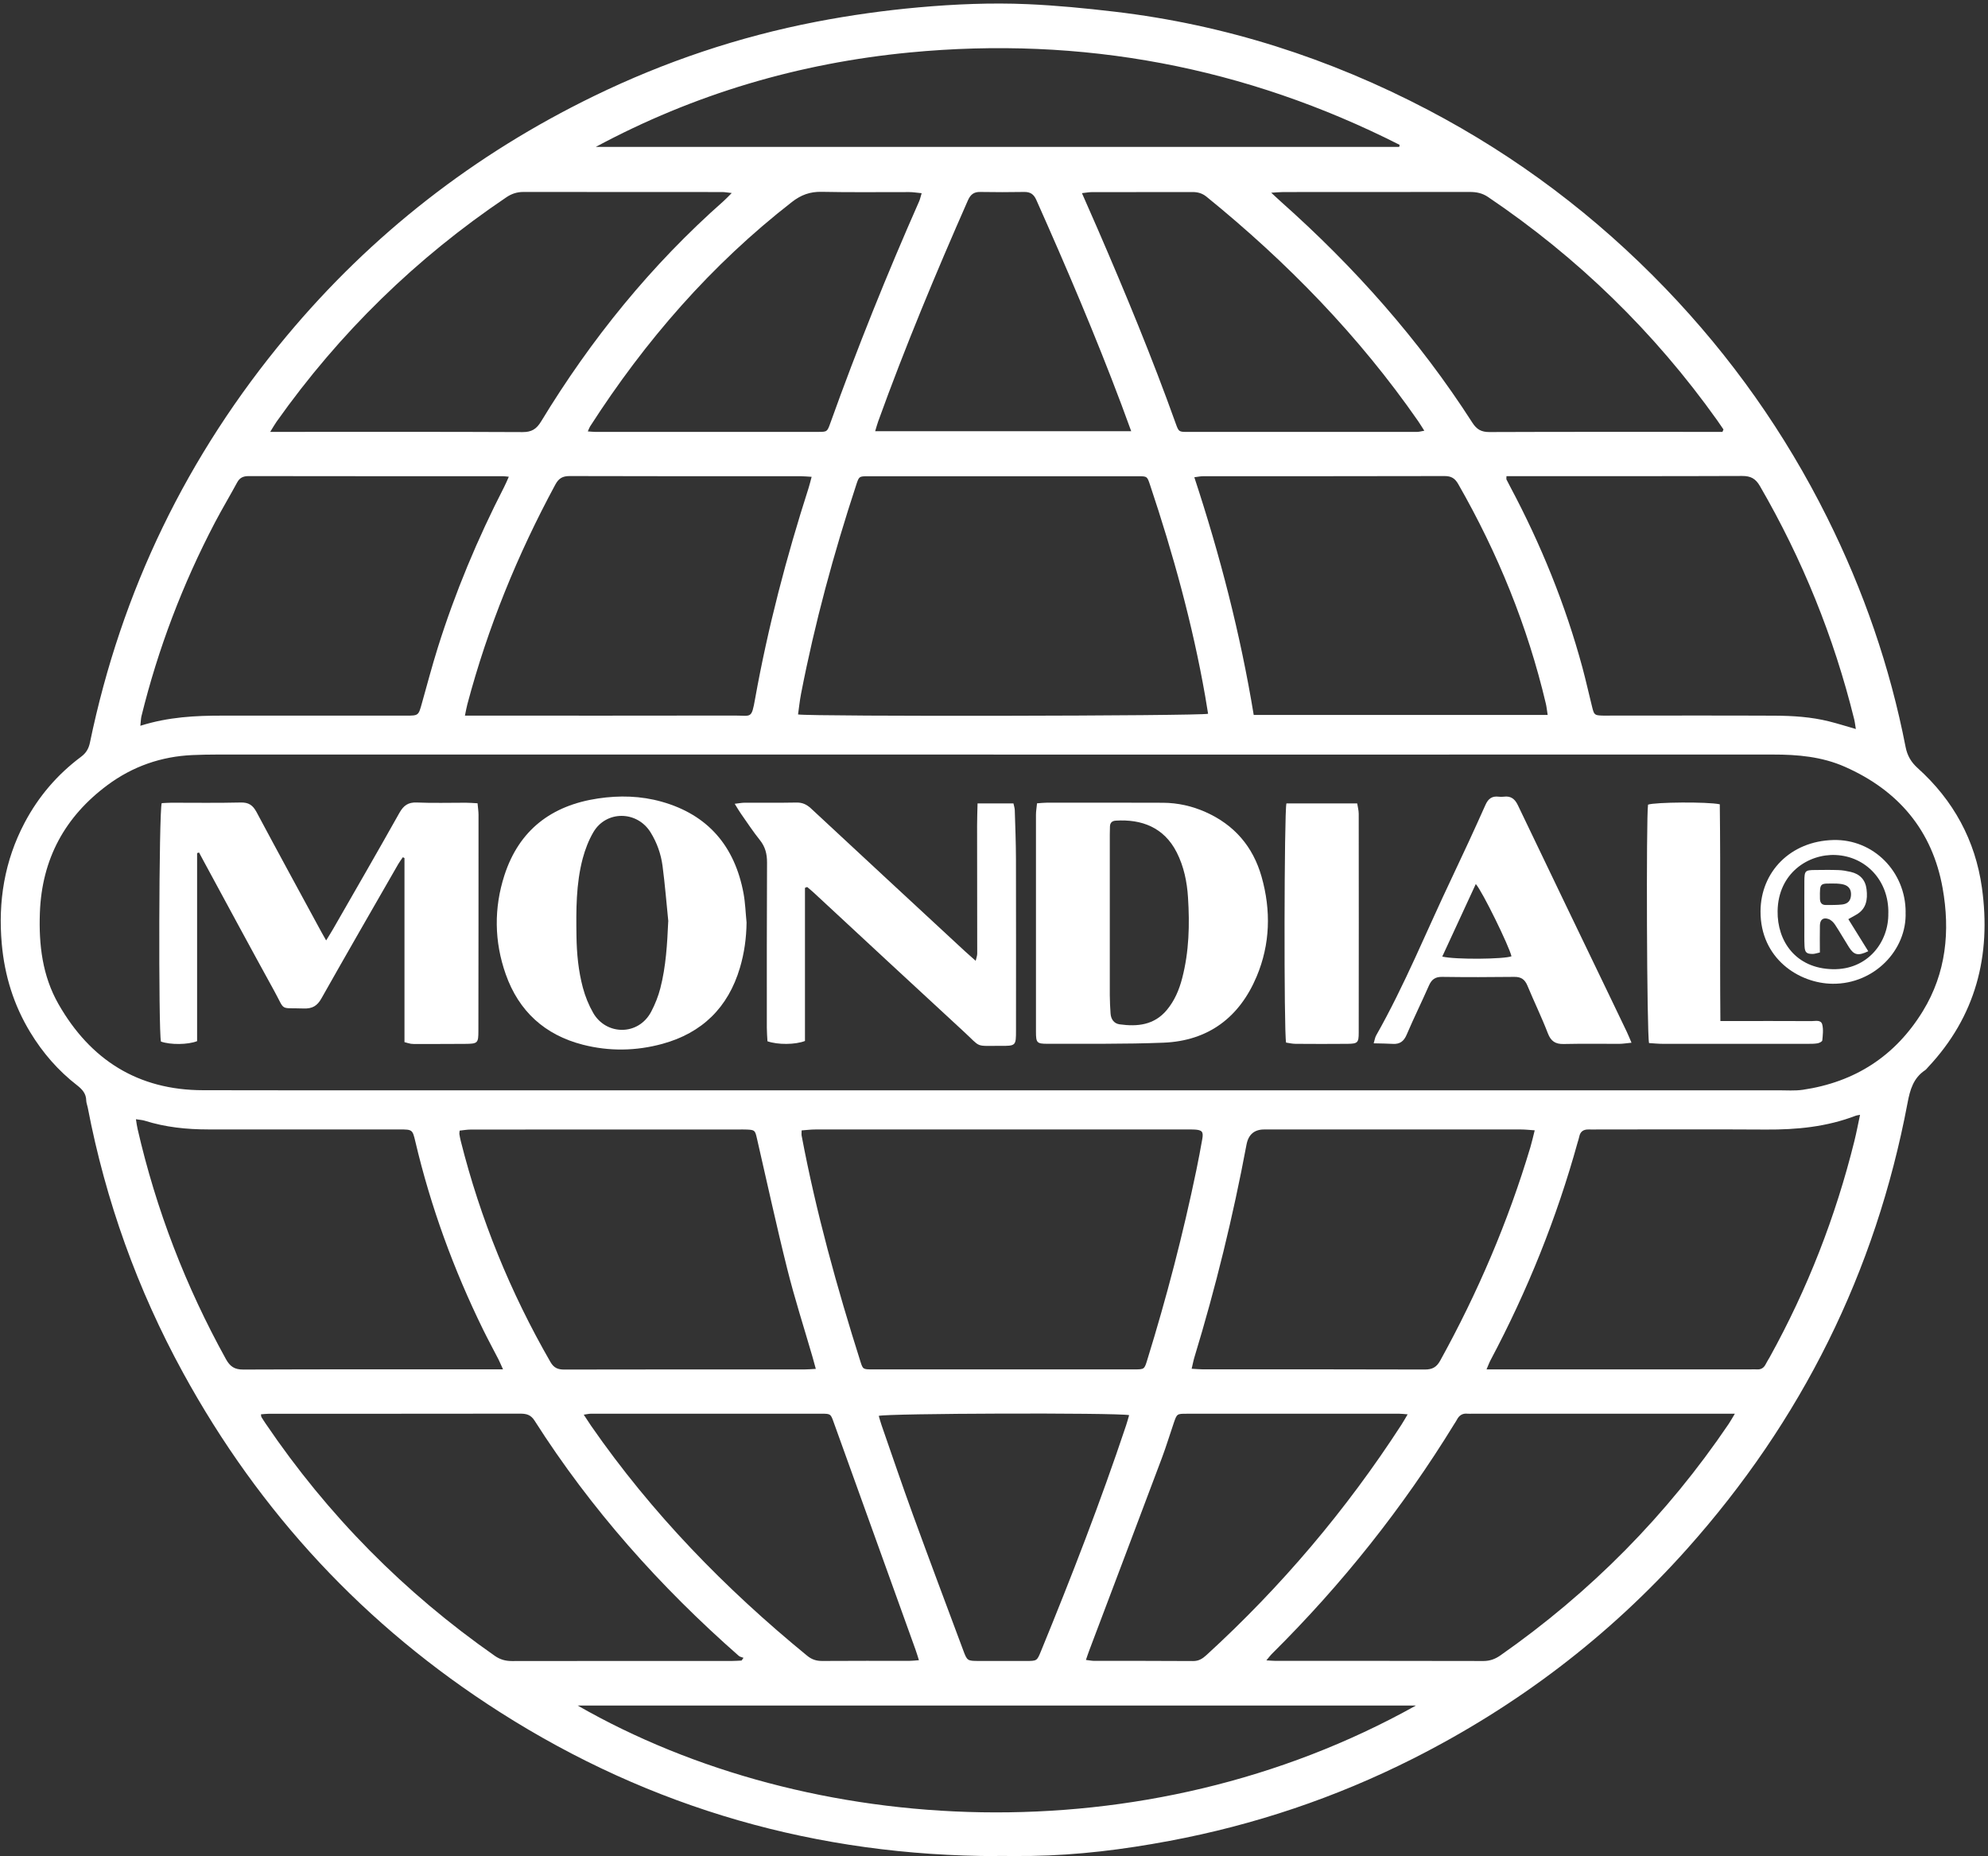
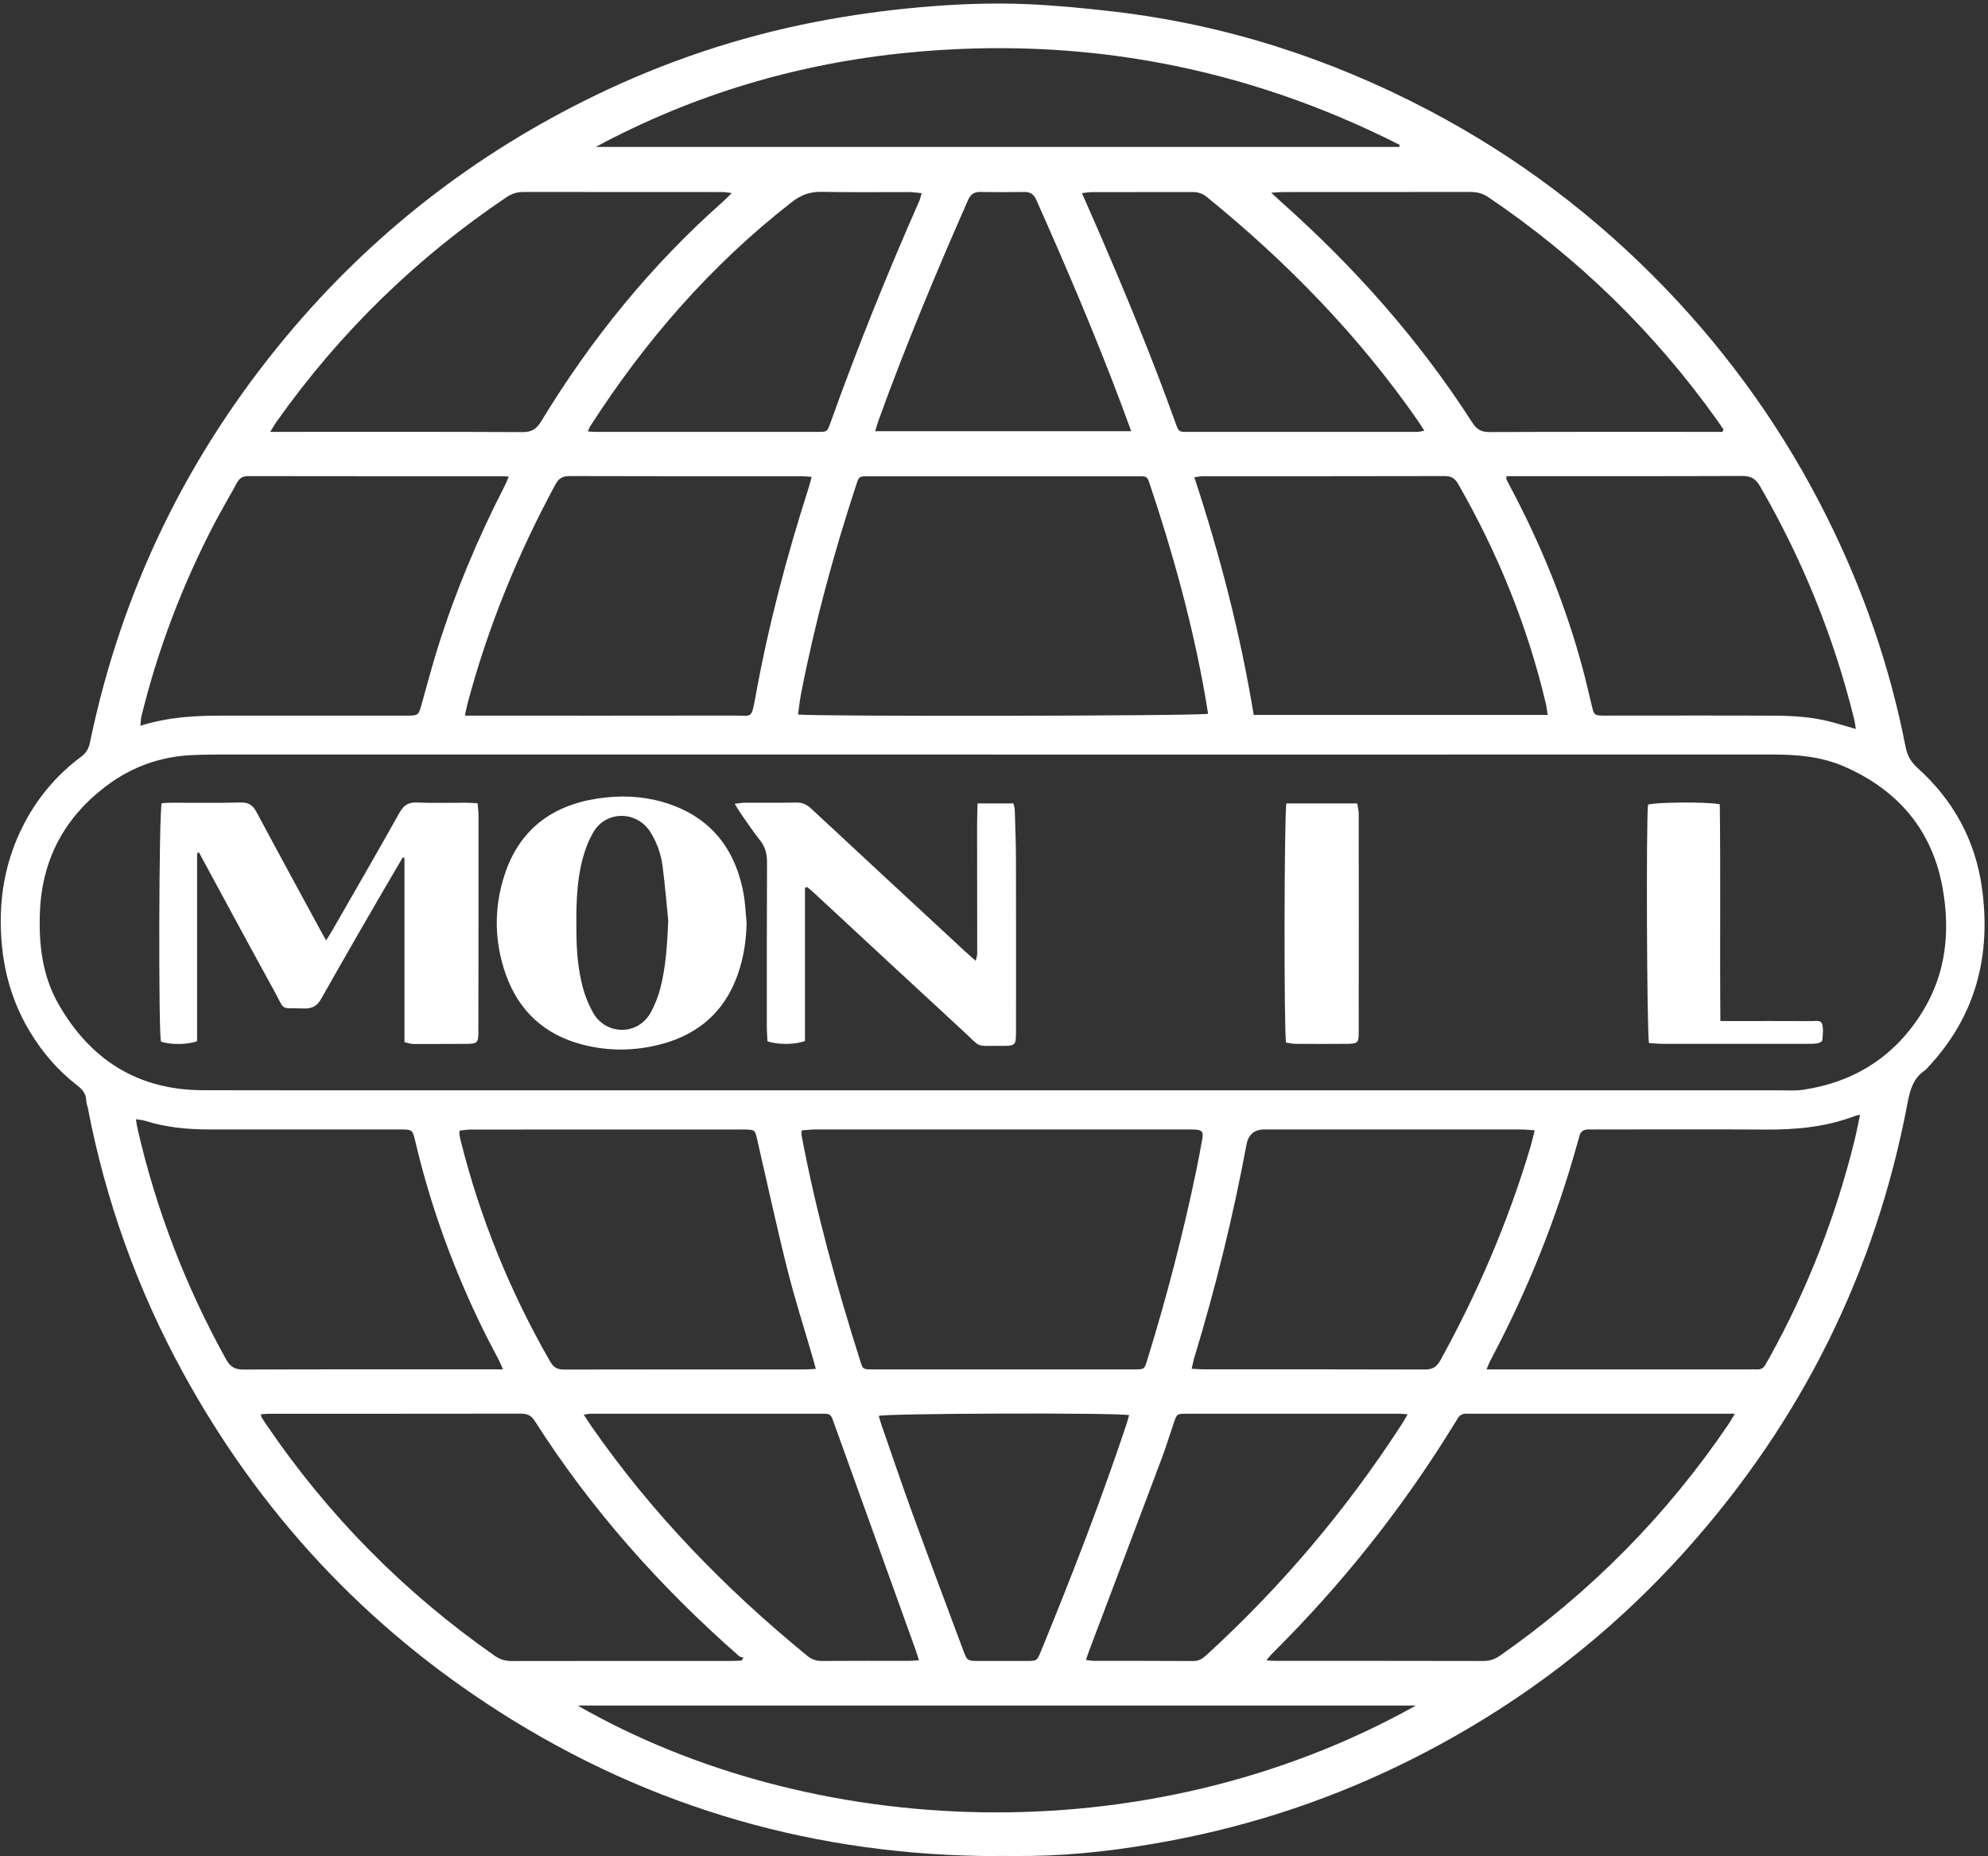
<svg xmlns="http://www.w3.org/2000/svg" fill="none" viewBox="0 0 468 437" height="437" width="468">
  <rect x="0" y="0" width="468" height="437" fill="#333333" stroke="none" />
  <g clip-path="url(#clip0_2_42)">
    <path fill="white" d="M234.8 436.95C192.53 436.91 153.38 425.8 117.69 403.06C85.97 382.85 61.13 356.14 43.08 323.14C32.34 303.51 24.87 282.69 20.65 260.7C20.54 260.15 20.31 259.61 20.3 259.06C20.27 257.45 19.38 256.46 18.18 255.52C13.71 252.06 10.05 247.85 7.12 243.01C3.24 236.62 1.09 229.7 0.42 222.23C-0.49 212.18 1.07 202.65 5.79 193.69C9.05 187.51 13.5 182.32 19.09 178.15C20.27 177.27 20.88 176.23 21.17 174.83C28.58 139.07 44.05 107.18 67.44 79.15C87.5 55.1 111.7 36.29 139.85 22.6C156.51 14.5 173.95 8.64 192.16 5.12C200.15 3.58 208.18 2.46 216.29 1.73C224.82 0.97 233.36 0.61 241.9 0.98C248.75 1.28 255.59 1.95 262.4 2.75C288.45 5.82 313.01 13.72 336.21 25.89C357.13 36.86 375.74 50.92 392.12 67.95C407.53 83.98 420.22 101.93 430.13 121.82C438.69 138.99 444.93 156.99 448.6 175.84C449 177.88 449.88 179.41 451.47 180.84C459.86 188.39 465.01 197.82 466.57 208.98C468.8 224.95 465.12 239.28 453.86 251.26C453.64 251.49 453.45 251.77 453.19 251.94C450.43 253.77 449.64 256.56 449.06 259.65C441.54 299.49 424.1 334.45 397.13 364.66C378.76 385.24 357.16 401.64 332.55 414.05C314.39 423.2 295.29 429.63 275.3 433.37C264.54 435.39 253.68 436.75 242.71 436.91C240.07 436.95 237.44 436.91 234.8 436.91V436.95ZM233.88 177.63C172.95 177.63 112.02 177.63 51.09 177.63C49.17 177.63 47.25 177.67 45.34 177.75C37.94 178.07 31.21 180.43 25.3 184.82C15.27 192.27 9.86 202.22 9.39 214.83C9.11 222.4 9.97 229.72 13.77 236.38C21.27 249.51 32.49 256.63 47.79 256.65C80.17 256.71 112.56 256.67 144.94 256.67C236.18 256.67 327.41 256.67 418.65 256.67C420.57 256.67 422.52 256.82 424.4 256.55C436.67 254.74 446.17 248.63 452.67 238.02C458.17 229.03 459.11 219.15 457.32 209.09C454.9 195.48 446.88 186.05 434.28 180.5C428.9 178.13 423.21 177.62 417.4 177.63C356.23 177.65 295.06 177.64 233.89 177.64L233.88 177.63ZM284.4 168.03C284.17 166.65 283.95 165.25 283.71 163.85C280.74 146.92 276.17 130.4 270.72 114.11C270.06 112.14 270.03 112.12 268.04 112.12C246.78 112.12 225.52 112.12 204.27 112.12C202.26 112.12 202.22 112.15 201.58 114.1C196.27 130.26 191.81 146.65 188.57 163.36C188.26 164.96 188.1 166.59 187.87 168.19C191.27 168.71 282.49 168.56 284.4 168.03ZM188.71 266.12C188.71 266.71 188.66 267.02 188.71 267.32C192.12 285.4 197.03 303.08 202.58 320.6C203.14 322.36 203.2 322.37 205.43 322.37C225.98 322.37 246.53 322.37 267.08 322.37C269.38 322.37 269.4 322.35 270.07 320.17C274.63 305.44 278.51 290.53 281.64 275.44C282.14 273.02 282.6 270.59 283.03 268.15C283.34 266.41 282.99 266.02 281.23 265.91C280.59 265.87 279.95 265.89 279.31 265.89C270.51 265.89 261.72 265.89 252.92 265.89C232.61 265.89 212.3 265.89 191.99 265.89C190.91 265.89 189.83 266.03 188.7 266.11L188.71 266.12ZM192.05 322.24C191.73 321.09 191.51 320.26 191.28 319.45C189.28 312.55 187.07 305.7 185.33 298.73C182.77 288.51 180.55 278.21 178.18 267.95C177.75 266.09 177.66 266 175.85 265.91C175.13 265.87 174.41 265.9 173.69 265.9C161.22 265.9 148.74 265.9 136.27 265.9C127.79 265.9 119.32 265.9 110.84 265.91C109.94 265.91 109.04 266.08 108.21 266.16C108.16 266.65 108.12 266.81 108.14 266.96C108.23 267.51 108.33 268.06 108.47 268.61C113.08 286.94 120.15 304.25 129.58 320.63C130.38 322.02 131.33 322.42 132.86 322.41C151.73 322.37 170.6 322.38 189.48 322.38C190.24 322.38 191 322.31 192.06 322.25L192.05 322.24ZM364.34 168.3C364.16 167.16 364.09 166.39 363.91 165.64C359.6 147.39 352.6 130.22 343.29 113.96C342.52 112.61 341.66 112.07 340.08 112.07C321.13 112.12 302.18 112.1 283.22 112.11C282.62 112.11 282.03 112.24 281.16 112.35C287.23 130.78 292.01 149.28 295.14 168.3H364.34ZM437.9 262.44C437.35 262.55 437.11 262.56 436.89 262.64C430.07 265.27 422.98 265.96 415.73 265.91C402.55 265.83 389.36 265.89 376.18 265.89C375.46 265.89 374.74 265.91 374.02 265.89C372.83 265.86 372.02 266.32 371.78 267.57C371.69 268.04 371.52 268.49 371.39 268.95C366.45 286.79 359.58 303.86 350.89 320.21C350.57 320.81 350.35 321.45 349.95 322.37H352.65C372.46 322.37 392.28 322.37 412.09 322.37C412.57 322.37 413.05 322.33 413.53 322.37C414.52 322.45 415.21 322.06 415.66 321.16C415.94 320.59 416.3 320.05 416.61 319.5C425.51 303.41 432.13 286.43 436.55 268.59C437.04 266.61 437.42 264.59 437.88 262.44H437.9ZM33.03 170.86C39.69 168.76 46.04 168.46 52.44 168.47C66.83 168.48 81.22 168.47 95.61 168.47C98.53 168.47 98.51 168.45 99.31 165.59C100.54 161.21 101.7 156.81 103.06 152.47C107.16 139.41 112.43 126.82 118.68 114.64C119.06 113.91 119.37 113.14 119.78 112.23C119.09 112.16 118.78 112.11 118.47 112.11C98.49 112.11 78.5 112.11 58.52 112.08C57.25 112.08 56.43 112.46 55.82 113.59C54.11 116.75 52.26 119.84 50.59 123.02C43 137.52 37.21 152.71 33.3 168.6C33.16 169.18 33.16 169.8 33.04 170.86H33.03ZM118.42 322.37C117.95 321.34 117.69 320.7 117.38 320.08C116.18 317.73 114.91 315.42 113.75 313.05C106.8 298.87 101.4 284.12 97.78 268.74C97.11 265.9 97.07 265.9 94.07 265.88C93.51 265.88 92.95 265.88 92.39 265.88C77.92 265.88 63.44 265.89 48.97 265.88C43.92 265.88 38.93 265.36 34.08 263.83C33.51 263.65 32.89 263.63 32 263.48C32.15 264.41 32.23 265.1 32.39 265.77C36.76 284.82 43.73 302.86 53.19 319.96C54.16 321.71 55.23 322.42 57.28 322.41C76.79 322.33 96.3 322.36 115.81 322.36H118.43L118.42 322.37ZM191.07 112.25C189.97 112.19 189.26 112.11 188.56 112.11C170.41 112.11 152.26 112.13 134.1 112.07C132.43 112.07 131.52 112.61 130.73 114.08C121.84 130.53 114.82 147.72 110.02 165.8C109.82 166.55 109.69 167.32 109.45 168.47H112.76C132.83 168.47 152.9 168.49 172.97 168.45C176.89 168.45 176.9 169.3 177.76 164.5C180.79 147.66 185.13 131.14 190.36 114.85C190.6 114.11 190.77 113.35 191.07 112.24V112.25ZM174.59 390.89L175.03 390.27C174.66 390.12 174.21 390.06 173.92 389.81C155.38 373.53 139.11 355.27 125.84 334.43C124.96 333.05 123.93 332.79 122.47 332.79C102.73 332.82 82.99 332.81 63.25 332.82C62.65 332.82 62.05 332.9 61.43 332.95C61.49 333.28 61.47 333.46 61.54 333.58C61.87 334.13 62.22 334.66 62.58 335.19C77.18 356.73 95.17 374.91 116.5 389.82C117.75 390.69 119.01 391.03 120.51 391.03C137.77 391 155.04 391.01 172.3 391.01C173.07 391.01 173.83 390.95 174.6 390.91L174.59 390.89ZM361.28 266.09C360.06 266.01 359.06 265.89 358.06 265.89C337.91 265.88 317.76 265.89 297.61 265.89C295.277 265.89 293.887 267.083 293.44 269.47C290.28 286.36 286.2 303.02 281.2 319.45C280.95 320.26 280.8 321.09 280.53 322.22C281.63 322.28 282.39 322.36 283.16 322.36C300.59 322.36 318.02 322.34 335.45 322.4C337.19 322.4 338.19 321.85 339.04 320.31C347.88 304.31 355.03 287.59 360.27 270.07C360.63 268.86 360.9 267.63 361.29 266.09H361.28ZM408.43 332.8H405.45C385.86 332.8 366.27 332.8 346.67 332.8C346.27 332.8 345.87 332.84 345.47 332.8C344.27 332.67 343.49 333.21 342.96 334.24C342.78 334.59 342.54 334.92 342.33 335.26C330.23 354.98 315.93 372.96 299.51 389.25C299.08 389.67 298.72 390.16 298.12 390.87C299.05 390.92 299.67 390.99 300.28 390.99C316.59 390.99 332.91 390.98 349.22 391.02C350.75 391.02 351.98 390.56 353.2 389.71C374.46 374.83 392.41 356.69 406.96 335.2C407.39 334.57 407.75 333.89 408.41 332.8H408.43ZM333.32 401.51H136C190.51 432.76 269.31 437.25 333.32 401.51ZM354.64 112.1C354.64 112.57 354.59 112.74 354.64 112.87C354.92 113.45 355.22 114.01 355.52 114.57C362.75 128.15 368.51 142.32 372.53 157.18C373.36 160.26 374.04 163.38 374.82 166.48C375.28 168.31 375.4 168.39 377.23 168.46C377.87 168.48 378.51 168.46 379.15 168.46C392.02 168.46 404.88 168.42 417.75 168.48C422.06 168.5 426.37 168.77 430.57 169.82C432.62 170.33 434.64 170.97 436.89 171.62C436.73 170.67 436.66 169.97 436.49 169.29C431.71 149.94 424.3 131.66 414.3 114.41C413.28 112.65 412.12 112.04 410.12 112.05C392.38 112.12 374.64 112.09 356.9 112.09C356.19 112.09 355.48 112.09 354.64 112.09V112.1ZM172.25 45.44C171.21 45.33 170.61 45.21 170.01 45.21C154.42 45.21 138.82 45.21 123.23 45.19C121.72 45.19 120.45 45.6 119.21 46.44C97.96 60.76 79.92 78.36 65.11 99.27C64.67 99.89 64.3 100.56 63.61 101.67C64.94 101.67 65.79 101.67 66.64 101.67C85.43 101.67 104.23 101.63 123.02 101.72C125.15 101.73 126.29 101.01 127.38 99.22C139.16 79.82 153.31 62.37 170.36 47.32C170.93 46.82 171.44 46.25 172.27 45.43L172.25 45.44ZM405.48 101.68L405.73 101.1C405.24 100.39 404.76 99.66 404.26 98.96C389.45 78.17 371.45 60.65 350.3 46.37C348.95 45.46 347.58 45.19 346.02 45.19C331.39 45.21 316.77 45.19 302.14 45.21C301.38 45.21 300.62 45.29 299.26 45.37C300.31 46.34 300.92 46.92 301.55 47.48C318.85 62.85 334.09 80 346.61 99.5C347.64 101.11 348.74 101.72 350.65 101.71C368.15 101.64 385.66 101.67 403.16 101.67H405.48V101.68ZM329.4 34.58C329.43 34.42 329.46 34.26 329.49 34.1C293.18 15.71 254.7 8.47 214.18 12.35C188.12 14.85 163.42 22.13 140.26 34.58H329.39H329.4ZM216.33 390.84C215.98 389.75 215.76 388.99 215.49 388.25C209.08 370.45 202.67 352.65 196.27 334.85C195.55 332.84 195.55 332.81 193.37 332.8C175.31 332.8 157.25 332.8 139.18 332.8C138.67 332.8 138.17 332.93 137.42 333.03C138.1 334.06 138.61 334.86 139.15 335.65C153.42 356.23 170.7 373.99 190.04 389.8C191.09 390.66 192.19 391.02 193.54 391.01C200.41 390.96 207.29 390.99 214.16 390.98C214.78 390.98 215.41 390.9 216.34 390.83L216.33 390.84ZM254.7 45.46C256.06 48.55 257.25 51.24 258.42 53.94C264.96 69.04 271.25 84.25 276.8 99.75C277.48 101.64 277.54 101.68 279.58 101.68C297.57 101.69 315.56 101.68 333.55 101.68C334.06 101.68 334.56 101.52 335.3 101.4C334.73 100.51 334.32 99.83 333.88 99.18C319.91 79.06 303 61.71 284.03 46.31C283.02 45.49 281.97 45.21 280.73 45.21C272.81 45.23 264.9 45.21 256.98 45.23C256.36 45.23 255.74 45.36 254.71 45.47L254.7 45.46ZM138.37 101.56C139.17 101.61 139.63 101.67 140.1 101.67C157.6 101.67 175.1 101.67 192.61 101.67C194.71 101.67 194.74 101.65 195.48 99.58C201.81 81.91 208.82 64.51 216.4 47.34C216.61 46.85 216.71 46.32 216.97 45.48C215.86 45.38 214.95 45.22 214.05 45.22C207.18 45.2 200.3 45.31 193.43 45.16C190.7 45.1 188.57 45.88 186.43 47.55C167.42 62.34 151.88 80.22 138.9 100.41C138.74 100.66 138.65 100.97 138.37 101.57V101.56ZM331.37 332.95C330.54 332.89 330.01 332.81 329.48 332.81C322.52 332.81 315.57 332.81 308.61 332.81C298.85 332.81 289.1 332.81 279.34 332.81C277.06 332.81 277.06 332.83 276.31 335.01C275.38 337.73 274.55 340.49 273.54 343.18C267.87 358.28 262.15 373.37 256.45 388.46C256.18 389.16 255.95 389.88 255.64 390.77C256.52 390.87 257.06 390.99 257.6 390.99C265.36 391 273.11 390.97 280.87 391.03C282.22 391.04 283.1 390.46 284.02 389.62C301.64 373.51 316.94 355.44 329.92 335.39C330.38 334.67 330.8 333.93 331.38 332.95H331.37ZM265.81 333.14C262.63 332.54 208.59 332.71 206.87 333.32C207.09 334.06 207.29 334.82 207.55 335.56C209.99 342.57 212.37 349.6 214.91 356.58C218.79 367.23 222.78 377.84 226.74 388.46C227.69 391.01 227.73 391 230.52 391.01C234.2 391.01 237.87 391.01 241.55 391.01C244.1 391.01 244.12 391.01 245.06 388.7C252.24 371.19 259.08 353.56 265.08 335.6C265.33 334.86 265.53 334.1 265.81 333.15V333.14ZM206.03 101.51H266.3C265.47 99.25 264.74 97.25 264 95.26C257.88 78.97 251.05 62.97 243.97 47.08C243.35 45.69 242.53 45.16 241.06 45.19C237.63 45.25 234.19 45.25 230.76 45.19C229.27 45.16 228.48 45.78 227.87 47.14C220.31 64.3 213.09 81.61 206.72 99.25C206.48 99.91 206.31 100.59 206.03 101.5V101.51Z" />
-     <path fill="white" d="M46.4 200.83V245.1C44.19 245.96 40.11 245.98 37.89 245.2C37.29 242.76 37.4 191.1 38.07 189.07C38.78 189.04 39.56 188.97 40.34 188.97C45.78 188.97 51.22 189.05 56.65 188.92C58.53 188.87 59.51 189.54 60.38 191.15C65.42 200.6 70.55 209.99 75.66 219.41C75.96 219.96 76.28 220.51 76.78 221.39C77.43 220.33 77.96 219.49 78.45 218.64C83.66 209.56 88.9 200.5 94.02 191.37C95 189.63 96.08 188.83 98.14 188.92C101.97 189.09 105.81 188.96 109.65 188.97C110.51 188.97 111.36 189.05 112.42 189.1C112.51 190.14 112.65 190.99 112.65 191.84C112.65 208.79 112.65 225.74 112.62 242.68C112.62 245.58 112.47 245.72 109.45 245.74C105.69 245.77 101.93 245.76 98.18 245.77C97.7 245.77 97.22 245.79 96.74 245.72C96.28 245.65 95.82 245.49 95.22 245.33V201.99C95.09 201.93 94.96 201.87 94.83 201.81C94.47 202.35 94.07 202.86 93.75 203.42C87.7 213.95 81.63 224.47 75.66 235.05C74.67 236.81 73.51 237.48 71.49 237.41C65.68 237.2 67.24 238.15 64.58 233.32C58.91 223.03 53.35 212.69 47.75 202.36C47.45 201.81 47.16 201.25 46.86 200.69C46.71 200.74 46.56 200.79 46.41 200.83H46.4Z" />
-     <path fill="white" d="M244.15 189.11C245.05 189.05 245.75 188.96 246.45 188.96C255.57 188.96 264.68 188.94 273.8 188.98C277.27 189 280.62 189.75 283.79 191.16C290.56 194.17 294.97 199.28 296.99 206.39C299.24 214.33 299.03 222.27 295.83 229.88C291.79 239.49 284.46 245.04 273.9 245.46C264.8 245.82 255.68 245.69 246.56 245.72C244.09 245.72 243.88 245.47 243.88 242.9C243.87 225.87 243.88 208.84 243.88 191.8C243.88 190.95 244.04 190.1 244.13 189.11H244.15ZM261.26 216.31C261.26 222.3 261.25 228.29 261.26 234.28C261.26 235.72 261.35 237.15 261.44 238.59C261.53 239.94 262.25 240.96 263.57 241.14C267.77 241.72 271.71 241.33 274.69 237.76C276.52 235.56 277.6 232.99 278.3 230.28C279.93 224.03 280.08 217.64 279.67 211.26C279.44 207.61 278.71 204 277.01 200.65C274 194.74 268.71 192.81 262.68 193.19C261.82 193.24 261.35 193.65 261.3 194.51C261.27 195.15 261.26 195.79 261.26 196.43C261.26 203.06 261.26 209.69 261.26 216.32V216.31Z" />
+     <path fill="white" d="M46.4 200.83V245.1C44.19 245.96 40.11 245.98 37.89 245.2C37.29 242.76 37.4 191.1 38.07 189.07C38.78 189.04 39.56 188.97 40.34 188.97C45.78 188.97 51.22 189.05 56.65 188.92C58.53 188.87 59.51 189.54 60.38 191.15C65.42 200.6 70.55 209.99 75.66 219.41C75.96 219.96 76.28 220.51 76.78 221.39C77.43 220.33 77.96 219.49 78.45 218.64C83.66 209.56 88.9 200.5 94.02 191.37C95 189.63 96.08 188.83 98.14 188.92C101.97 189.09 105.81 188.96 109.65 188.97C110.51 188.97 111.36 189.05 112.42 189.1C112.51 190.14 112.65 190.99 112.65 191.84C112.65 208.79 112.65 225.74 112.62 242.68C112.62 245.58 112.47 245.72 109.45 245.74C105.69 245.77 101.93 245.76 98.18 245.77C97.7 245.77 97.22 245.79 96.74 245.72C96.28 245.65 95.82 245.49 95.22 245.33V201.99C95.09 201.93 94.96 201.87 94.83 201.81C87.7 213.95 81.63 224.47 75.66 235.05C74.67 236.81 73.51 237.48 71.49 237.41C65.68 237.2 67.24 238.15 64.58 233.32C58.91 223.03 53.35 212.69 47.75 202.36C47.45 201.81 47.16 201.25 46.86 200.69C46.71 200.74 46.56 200.79 46.41 200.83H46.4Z" />
    <path fill="white" d="M175.75 217.16C175.71 220.8 175.22 224.35 174.19 227.82C171.42 237.18 165.29 243.18 155.92 245.74C149.73 247.43 143.42 247.53 137.19 245.93C128.24 243.63 122.13 238.05 119.06 229.36C116.34 221.66 116.25 213.77 118.75 206.04C122.19 195.43 129.79 189.61 140.77 187.97C145.83 187.21 150.84 187.35 155.73 188.72C166.68 191.79 172.96 199.21 175.03 210.27C175.45 212.53 175.52 214.87 175.75 217.17V217.16ZM157.33 216.91C156.89 212.55 156.54 208.18 155.97 203.84C155.6 201.06 154.67 198.41 153.18 195.99C149.99 190.79 142.69 190.76 139.68 195.92C138.57 197.82 137.75 199.96 137.18 202.09C135.59 208.09 135.62 214.26 135.71 220.41C135.77 224.49 136.16 228.55 137.21 232.49C137.76 234.55 138.58 236.59 139.64 238.44C142.68 243.75 150.28 243.89 153.3 238.16C154.22 236.41 154.97 234.52 155.46 232.61C156.78 227.48 157.07 222.21 157.31 216.89L157.33 216.91Z" />
    <path fill="white" d="M189.5 209.03V245.06C187.2 245.95 183.14 245.98 180.67 245.13C180.62 244.12 180.52 243.02 180.52 241.92C180.52 228.97 180.5 216.01 180.57 203.06C180.58 201.05 180.16 199.35 178.88 197.76C177.28 195.77 175.88 193.62 174.41 191.53C173.96 190.89 173.58 190.22 172.96 189.22C173.97 189.11 174.63 188.97 175.29 188.97C179.37 188.95 183.45 189.01 187.52 188.93C188.91 188.91 189.92 189.39 190.92 190.32C202.98 201.54 215.06 212.73 227.14 223.92C227.9 224.62 228.68 225.29 229.69 226.19C229.85 225.46 230.05 224.98 230.05 224.5C230.05 214.43 230.02 204.35 230.02 194.28C230.02 192.63 230.09 190.97 230.13 189.14H238.58C238.69 189.67 238.87 190.19 238.89 190.71C239.01 194.54 239.16 198.38 239.17 202.21C239.2 215.64 239.19 229.08 239.18 242.51C239.18 246.2 239.17 246.23 235.44 246.21C229.4 246.17 231.12 246.75 226.82 242.79C215.05 231.96 203.35 221.06 191.62 210.19C191.1 209.71 190.56 209.27 190.02 208.81L189.48 209.02L189.5 209.03Z" />
-     <path fill="white" d="M384.08 245.47C382.83 245.59 382.06 245.72 381.28 245.73C376.89 245.75 372.49 245.67 368.1 245.77C366.14 245.81 365.1 245.11 364.38 243.24C362.92 239.45 361.13 235.78 359.57 232.02C358.97 230.58 358.1 229.95 356.49 229.97C350.82 230.04 345.14 230.05 339.47 229.97C337.84 229.95 337.01 230.6 336.39 232.01C334.69 235.88 332.81 239.68 331.15 243.57C330.49 245.12 329.56 245.84 327.9 245.74C326.49 245.66 325.07 245.65 323.38 245.61C323.63 244.78 323.7 244.24 323.94 243.8C330.69 231.9 335.8 219.21 341.67 206.89C344.41 201.12 347.09 195.32 349.69 189.49C350.35 188.01 351.24 187.36 352.81 187.55C353.2 187.6 353.61 187.6 354.01 187.55C355.68 187.33 356.62 188.07 357.34 189.58C364.5 204.57 371.73 219.52 378.93 234.49C380.28 237.3 381.63 240.1 382.97 242.91C383.31 243.61 383.59 244.34 384.08 245.48V245.47ZM339.53 225.19C342.64 225.94 354.18 225.8 355.82 225.12C355.28 222.76 348.99 209.86 347.42 208.11C344.79 213.81 342.21 219.39 339.53 225.18V225.19Z" />
    <path fill="white" d="M405.01 240.36C406.29 240.36 407.16 240.36 408.02 240.36C414.17 240.36 420.32 240.35 426.48 240.38C427.39 240.38 428.68 240.01 428.98 241.18C429.28 242.36 429.11 243.69 428.99 244.93C428.96 245.2 428.29 245.54 427.87 245.61C427.09 245.74 426.28 245.73 425.48 245.73C414.13 245.73 402.79 245.73 391.44 245.73C390.34 245.73 389.24 245.61 388.21 245.55C387.68 243.78 387.51 192.34 387.97 189.42C389.67 188.83 401.95 188.72 404.86 189.34C405.07 206.15 404.85 223.04 405 240.36H405.01Z" />
    <path fill="white" d="M302.85 189.13H319.5C319.62 189.93 319.86 190.75 319.86 191.58C319.88 208.75 319.88 225.92 319.86 243.1C319.86 245.46 319.62 245.7 317.23 245.73C313.16 245.77 309.08 245.76 305.01 245.73C304.24 245.73 303.46 245.54 302.76 245.44C302.23 243.09 302.31 191.06 302.84 189.14L302.85 189.13Z" />
-     <path fill="white" d="M448.6 214.73C448.94 223.63 441.24 231.67 431.45 231.59C423.52 231.53 414.39 225.67 414.45 214.51C414.5 205.26 421.47 198.02 431.56 197.75C441.03 197.49 448.62 205.22 448.61 214.74L448.6 214.73ZM444.54 214.94C444.66 207.33 439.28 201.61 432.15 201.28C425.79 200.98 418.61 205.47 418.47 214.48C418.37 221.56 422.72 227.97 431.43 228.16C439.74 228.34 444.68 221.69 444.53 214.95L444.54 214.94Z" />
-     <path fill="white" d="M428.44 224.22C427.66 224.39 427.2 224.57 426.74 224.57C425.29 224.57 424.89 224.23 424.81 222.76C424.73 221.17 424.78 219.57 424.77 217.97C424.77 214.46 424.75 210.95 424.77 207.44C424.79 204.97 424.95 204.83 427.32 204.81C429.16 204.79 430.99 204.76 432.83 204.83C433.77 204.86 434.72 205.04 435.65 205.25C437.84 205.74 439.15 207.13 439.41 209.35C439.7 211.77 439.36 214 436.95 215.35C436.41 215.65 435.86 215.96 435.12 216.38C436.72 218.96 438.26 221.44 439.81 223.93C437.43 225.07 436.46 224.86 435.27 222.98C434.16 221.23 433.14 219.42 432 217.69C431.63 217.13 431.06 216.56 430.45 216.35C429.21 215.91 428.47 216.49 428.43 217.83C428.38 219.9 428.42 221.96 428.42 224.23L428.44 224.22ZM432.16 208C428.41 208.01 428.39 207.62 428.44 211.54C428.45 212.51 428.86 213.06 429.85 213.05C431.12 213.04 432.41 213.07 433.67 212.93C435.04 212.77 435.67 212.01 435.75 210.74C435.83 209.47 435.28 208.58 434.02 208.23C433.27 208.02 432.45 208.03 432.17 207.99L432.16 208Z" />
  </g>
  <defs>
    <clipPath id="clip0_2_42">
      <rect fill="white" height="437" width="468" />
    </clipPath>
  </defs>
</svg>